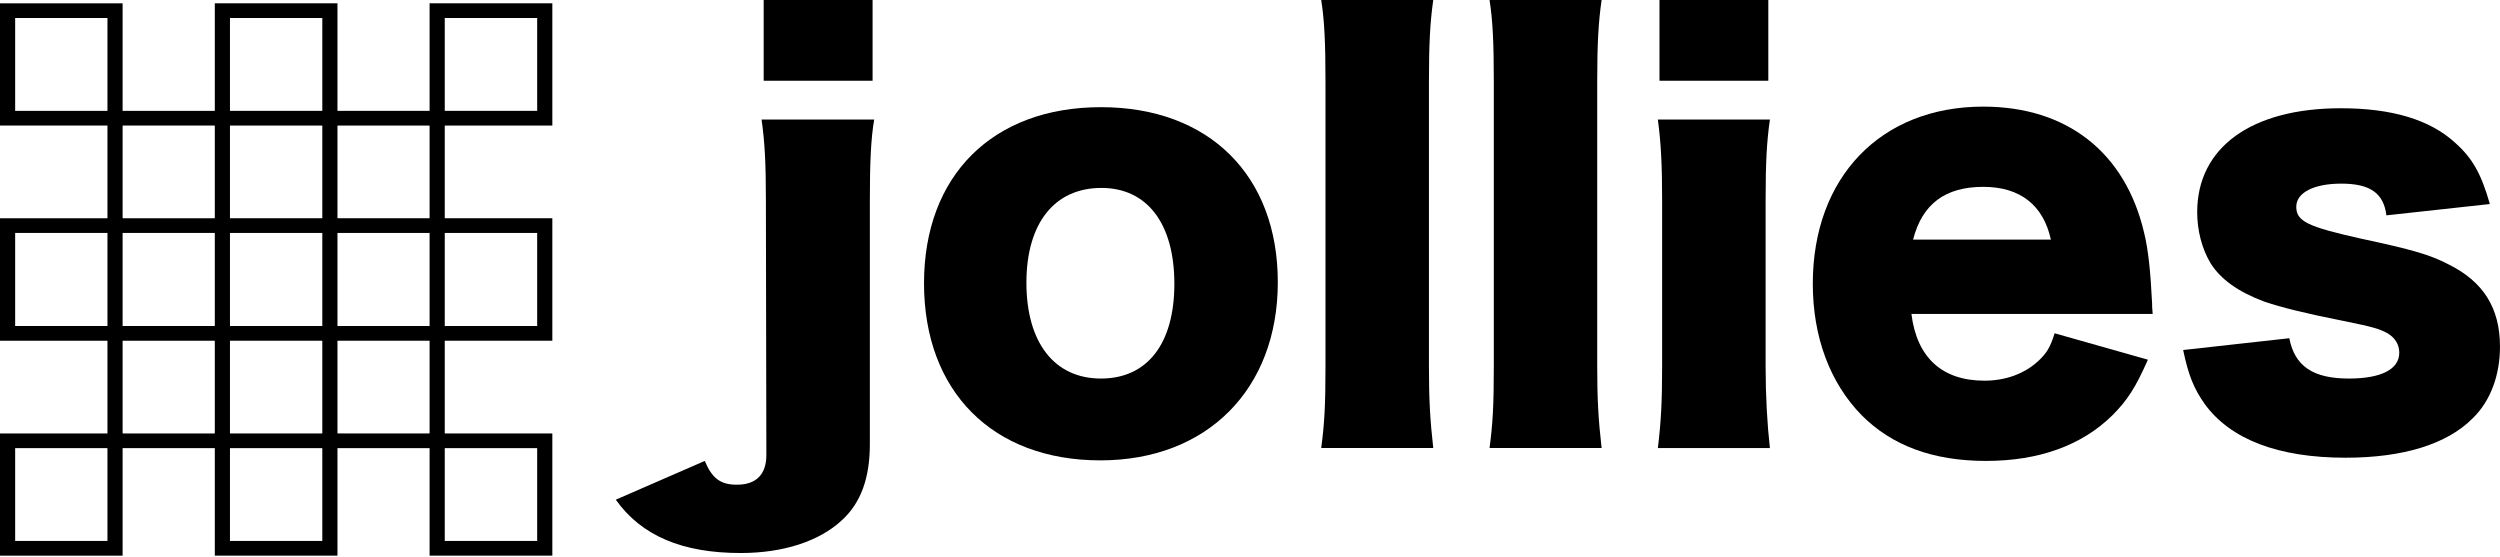
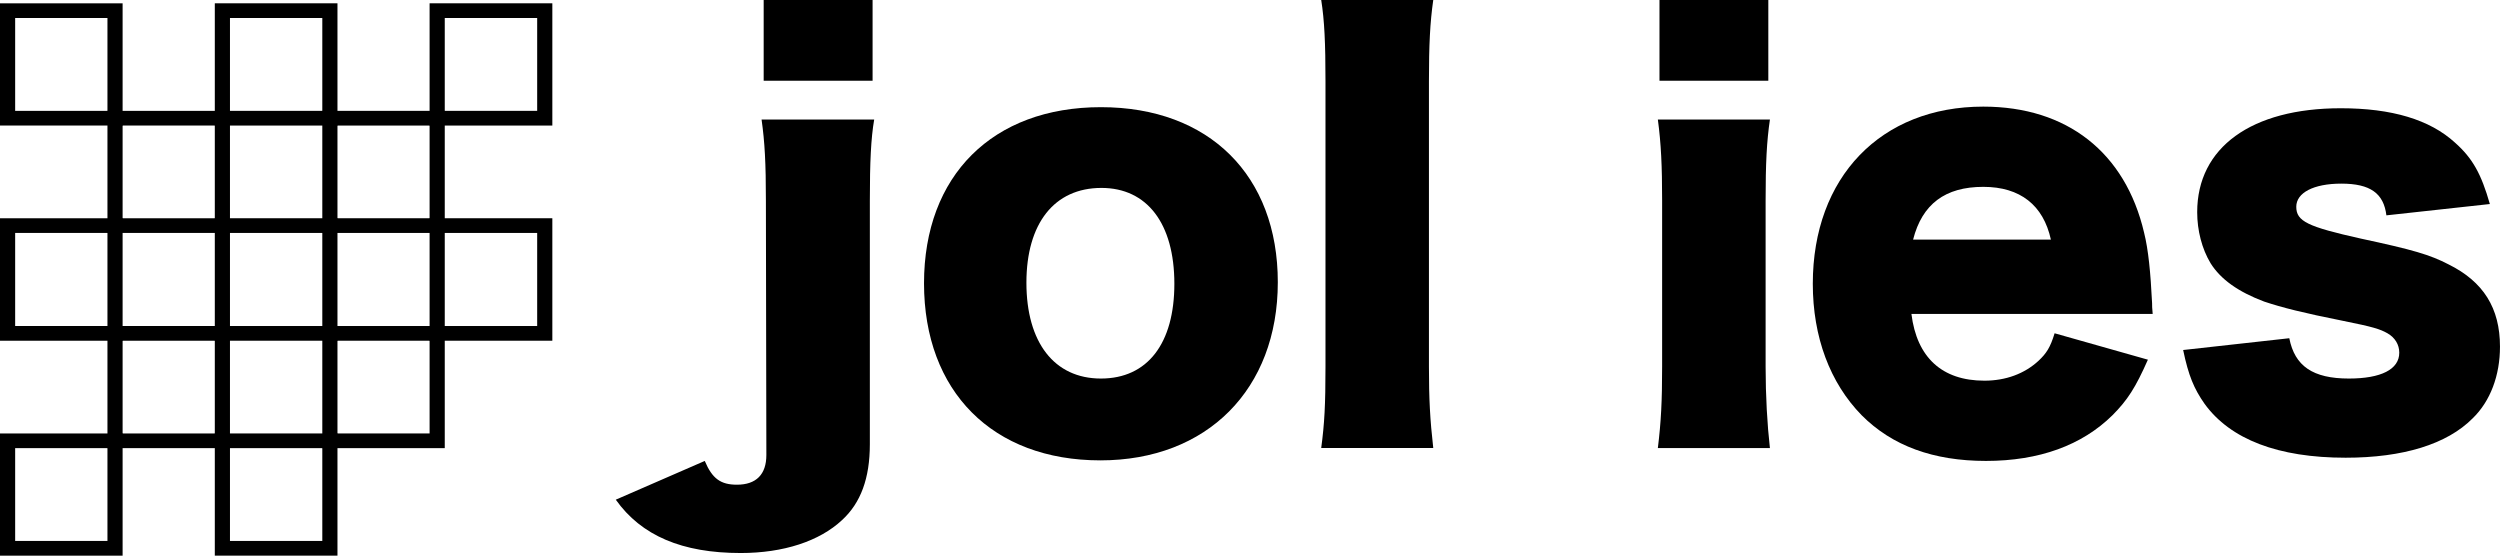
<svg xmlns="http://www.w3.org/2000/svg" version="1.1" id="レイヤー_1" x="0px" y="0px" viewBox="0 0 3067.09 683.15" style="enable-background:new 0 0 3067.09 683.15;" xml:space="preserve">
  <g>
    <g>
      <g>
        <g>
          <g>
            <g>
              <path d="M1072.48,146.68c-3.98,23.08-5.32,52.21-5.32,99.74v298.63c0,41.63-11.13,72.01-34.21,93.1        c-27.63,25.8-71.75,40.32-124.19,40.32c-71.81,0-121.79-21.13-153.3-65.43l109.17-47.54c9.21,21.89,19.67,29.15,39.47,29.15        c23.65,0,36.1-12.62,36.1-36.41l-0.57-311.81c0-46.26-1.38-71.98-5.3-99.74H1072.48z M1070.52,0v99.07H936.9V0H1070.52z" />
              <path d="M1133.62,347.52c0-132.17,84.17-216.04,217.01-216.04c132.87,0,217.03,83.87,217.03,214.75        c0,131.43-86.83,218.57-217.71,218.57C1217.79,564.79,1133.62,480.27,1133.62,347.52z M1259.24,346.82        c0,73.32,34.18,117.59,91.4,117.59c57.17,0,90.11-42.97,90.11-116.25c0-74.01-33.54-117.61-89.45-117.61        C1293.42,230.55,1259.24,274.15,1259.24,346.82z" />
              <path d="M1758.37,0c-3.96,27.76-5.3,54.83-5.3,99.82v350.03c0,39.64,1.34,64.78,5.3,99.81h-137.46        c3.96-29.77,5.24-52.18,5.24-99.81V99.82c0-47.03-1.28-74.69-5.24-99.82H1758.37z" />
-               <path d="M1964.91,0c-4,27.76-5.39,54.83-5.39,99.82v350.03c0,39.64,1.39,64.78,5.39,99.81h-137.49        c3.96-29.77,5.24-52.18,5.24-99.81V99.82c0-47.03-1.29-74.69-5.24-99.82H1964.91z" />
              <path d="M2171.4,146.68c-3.95,27.16-5.28,53.47-5.28,99.74v203.44c0,35.66,2.01,71.33,5.28,99.81h-137.48        c3.95-32.34,5.24-57.46,5.24-99.81V246.41c0-42.95-1.29-70.02-5.24-99.74H2171.4z M2169.44,0v99.07h-133.53V0H2169.44z" />
              <path d="M2345.01,385.16c6.59,53.43,37.61,81.87,89.5,81.87c26.33,0,49.29-8.57,66.39-24.37c9.86-9.26,14.5-16.5,19.77-33.79        l114.45,32.4c-15.2,34.38-25.04,49.6-43.42,68.1c-37.48,37-90.08,56.11-155.26,56.11c-64.45,0-115.1-18.47-152.54-56.11        c-38.79-39.69-59.89-95.84-59.89-161.21c0-130.86,83.47-217.36,209.14-217.36c102.63,0,174.25,56.15,197.29,154.62        c5.29,21.05,7.93,48.85,9.82,86.53c0,2.61,0,6.59,0.73,13.2H2345.01z M2516.1,293.93c-9.27-42.17-37.59-64.69-82.96-64.69        c-46.7,0-74.96,21.07-86.08,64.69H2516.1z" />
              <path d="M2808.59,414.95c6.68,34.25,29.01,49.46,73.09,49.46c39.5,0,61.83-11.24,61.83-31.7c0-9.91-5.23-18.52-14.5-23.84        c-9.2-5.19-17.74-7.86-53.92-15.12c-50-9.97-75.58-16.49-97.39-23.78c-31.53-11.87-53.21-27.1-65.69-47.03        c-10.64-17.71-16.42-40.22-16.42-62.68c0-79.25,66.4-127.45,176.13-127.45c62.58,0,109.21,13.87,140.21,42.23        c21.56,19.16,32.16,38.33,42.72,75.28l-126.93,13.89c-3.3-27.03-19.77-38.92-55.3-38.92c-34.17,0-55.27,11.27-55.27,28.38        c0,17.83,13.84,24.46,78.98,39c64.42,13.82,84.8,19.77,107.89,31.72c42.62,21.14,63.05,53.5,63.05,100.95        c0,35.12-11.73,66.86-33.58,87.94c-31.49,31.76-85.46,48.27-155.78,48.27c-82.87,0-141.4-22.5-172.99-66.03        c-13.03-18.59-19.73-34.45-26.36-66.11L2808.59,414.95z" />
            </g>
          </g>
        </g>
      </g>
      <g>
        <g>
          <path d="M282.13,285.78h-150.3V135.99h150.3V285.78z M150.42,267.75h113.11V154.04H150.42V267.75z" />
          <path d="M545.64,285.78H395.42V135.99h150.22V285.78z M414.02,267.75h113.02V154.04H414.02V267.75z" />
          <path d="M677.63,154.04H527.04V4.05h150.59V154.04z M545.64,135.99h113.39V22.08H545.64V135.99z" />
          <path d="M677.63,418H527.04V267.75h150.59V418z M545.64,399.97h113.39V285.78H545.64V399.97z" />
          <path d="M150.42,154.04H0V4.05h150.42V154.04z M18.6,135.99h113.23V22.08H18.6V135.99z" />
          <path d="M150.42,418H0V267.75h150.42V418z M18.6,399.97h113.23V285.78H18.6V399.97z" />
          <path d="M414.02,154.04H263.53V4.05h150.49V154.04z M282.13,135.99h113.29V22.08H282.13V135.99z" />
-           <path d="M414.02,418H263.53V267.75h150.49V418z M282.13,399.97h113.29V285.78H282.13V399.97z" />
+           <path d="M414.02,418H263.53V267.75h150.49V418z M282.13,399.97h113.29V285.78H282.13z" />
          <path d="M545.64,549.8H395.42V399.97h150.22V549.8z M414.02,531.77h113.02V418H414.02V531.77z" />
-           <path d="M677.63,681.68H527.04V531.77h150.59V681.68z M545.64,663.64h113.39V549.8H545.64V663.64z" />
          <path d="M150.42,681.68H0V531.77h150.42V681.68z M18.6,663.64h113.23V549.8H18.6V663.64z" />
          <path d="M282.13,549.8h-150.3V399.97h150.3V549.8z M150.42,531.77h113.11V418H150.42V531.77z" />
          <path d="M414.02,681.68H263.53V531.77h150.49V681.68z M282.13,663.64h113.29V549.8H282.13V663.64z" />
        </g>
      </g>
    </g>
  </g>
</svg>